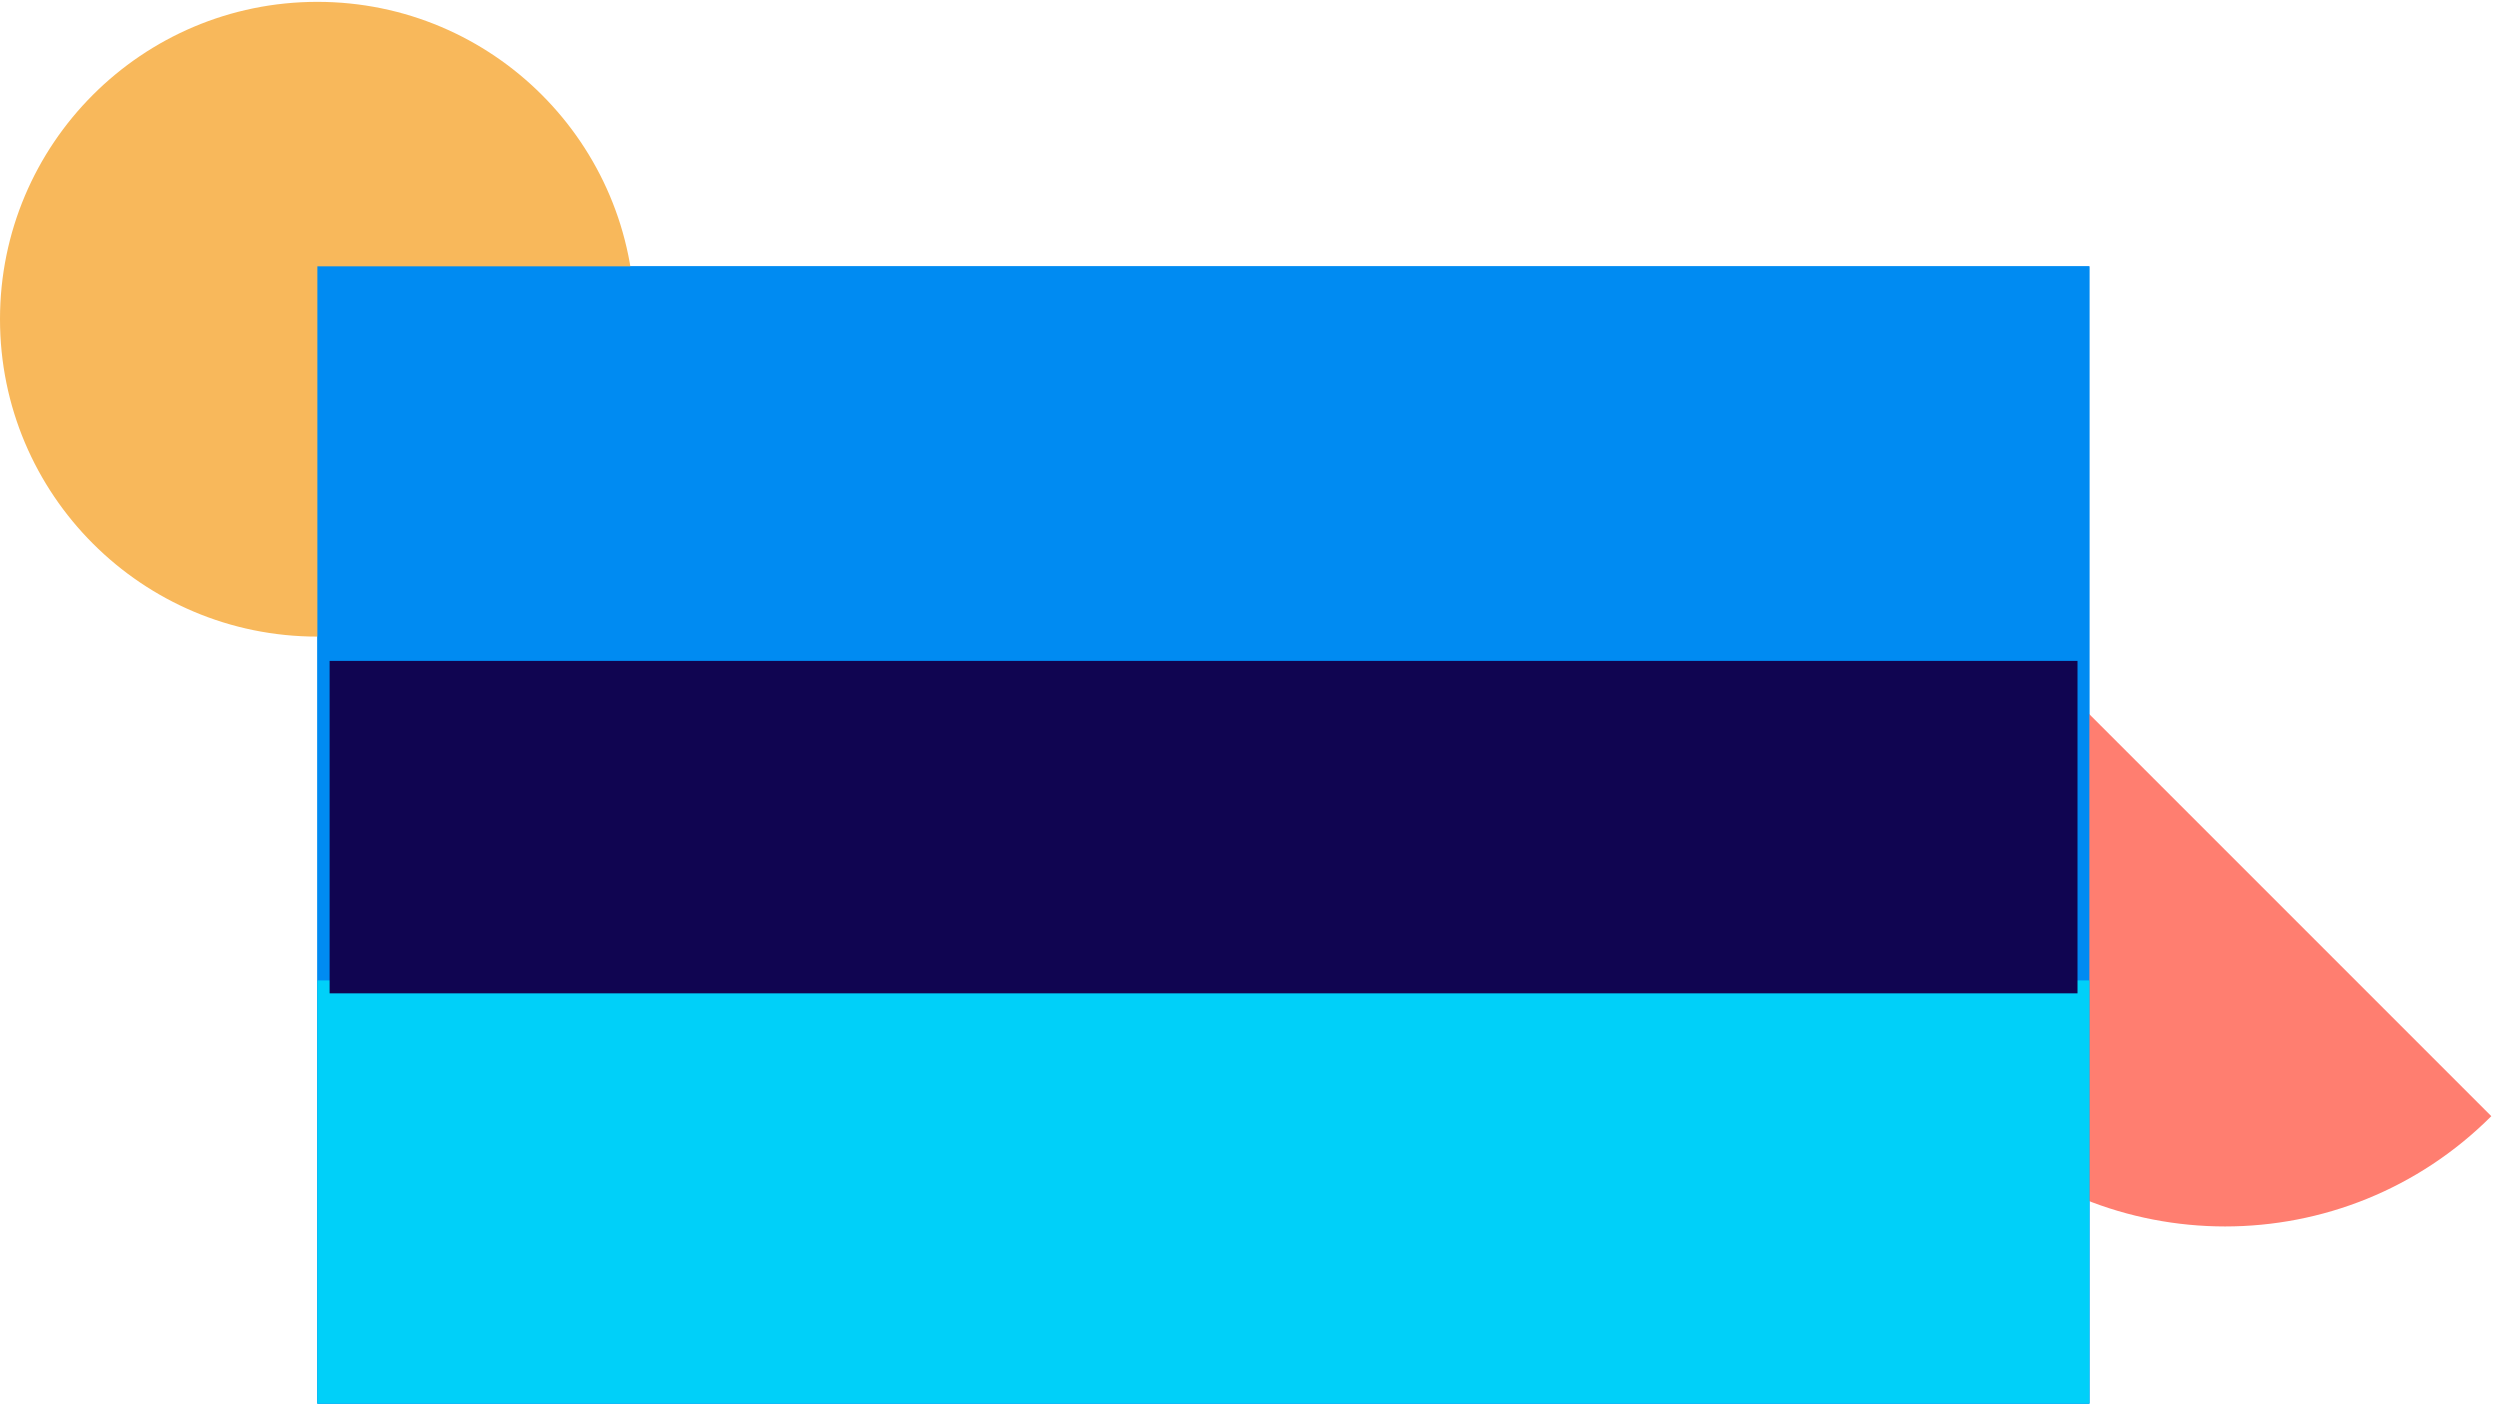
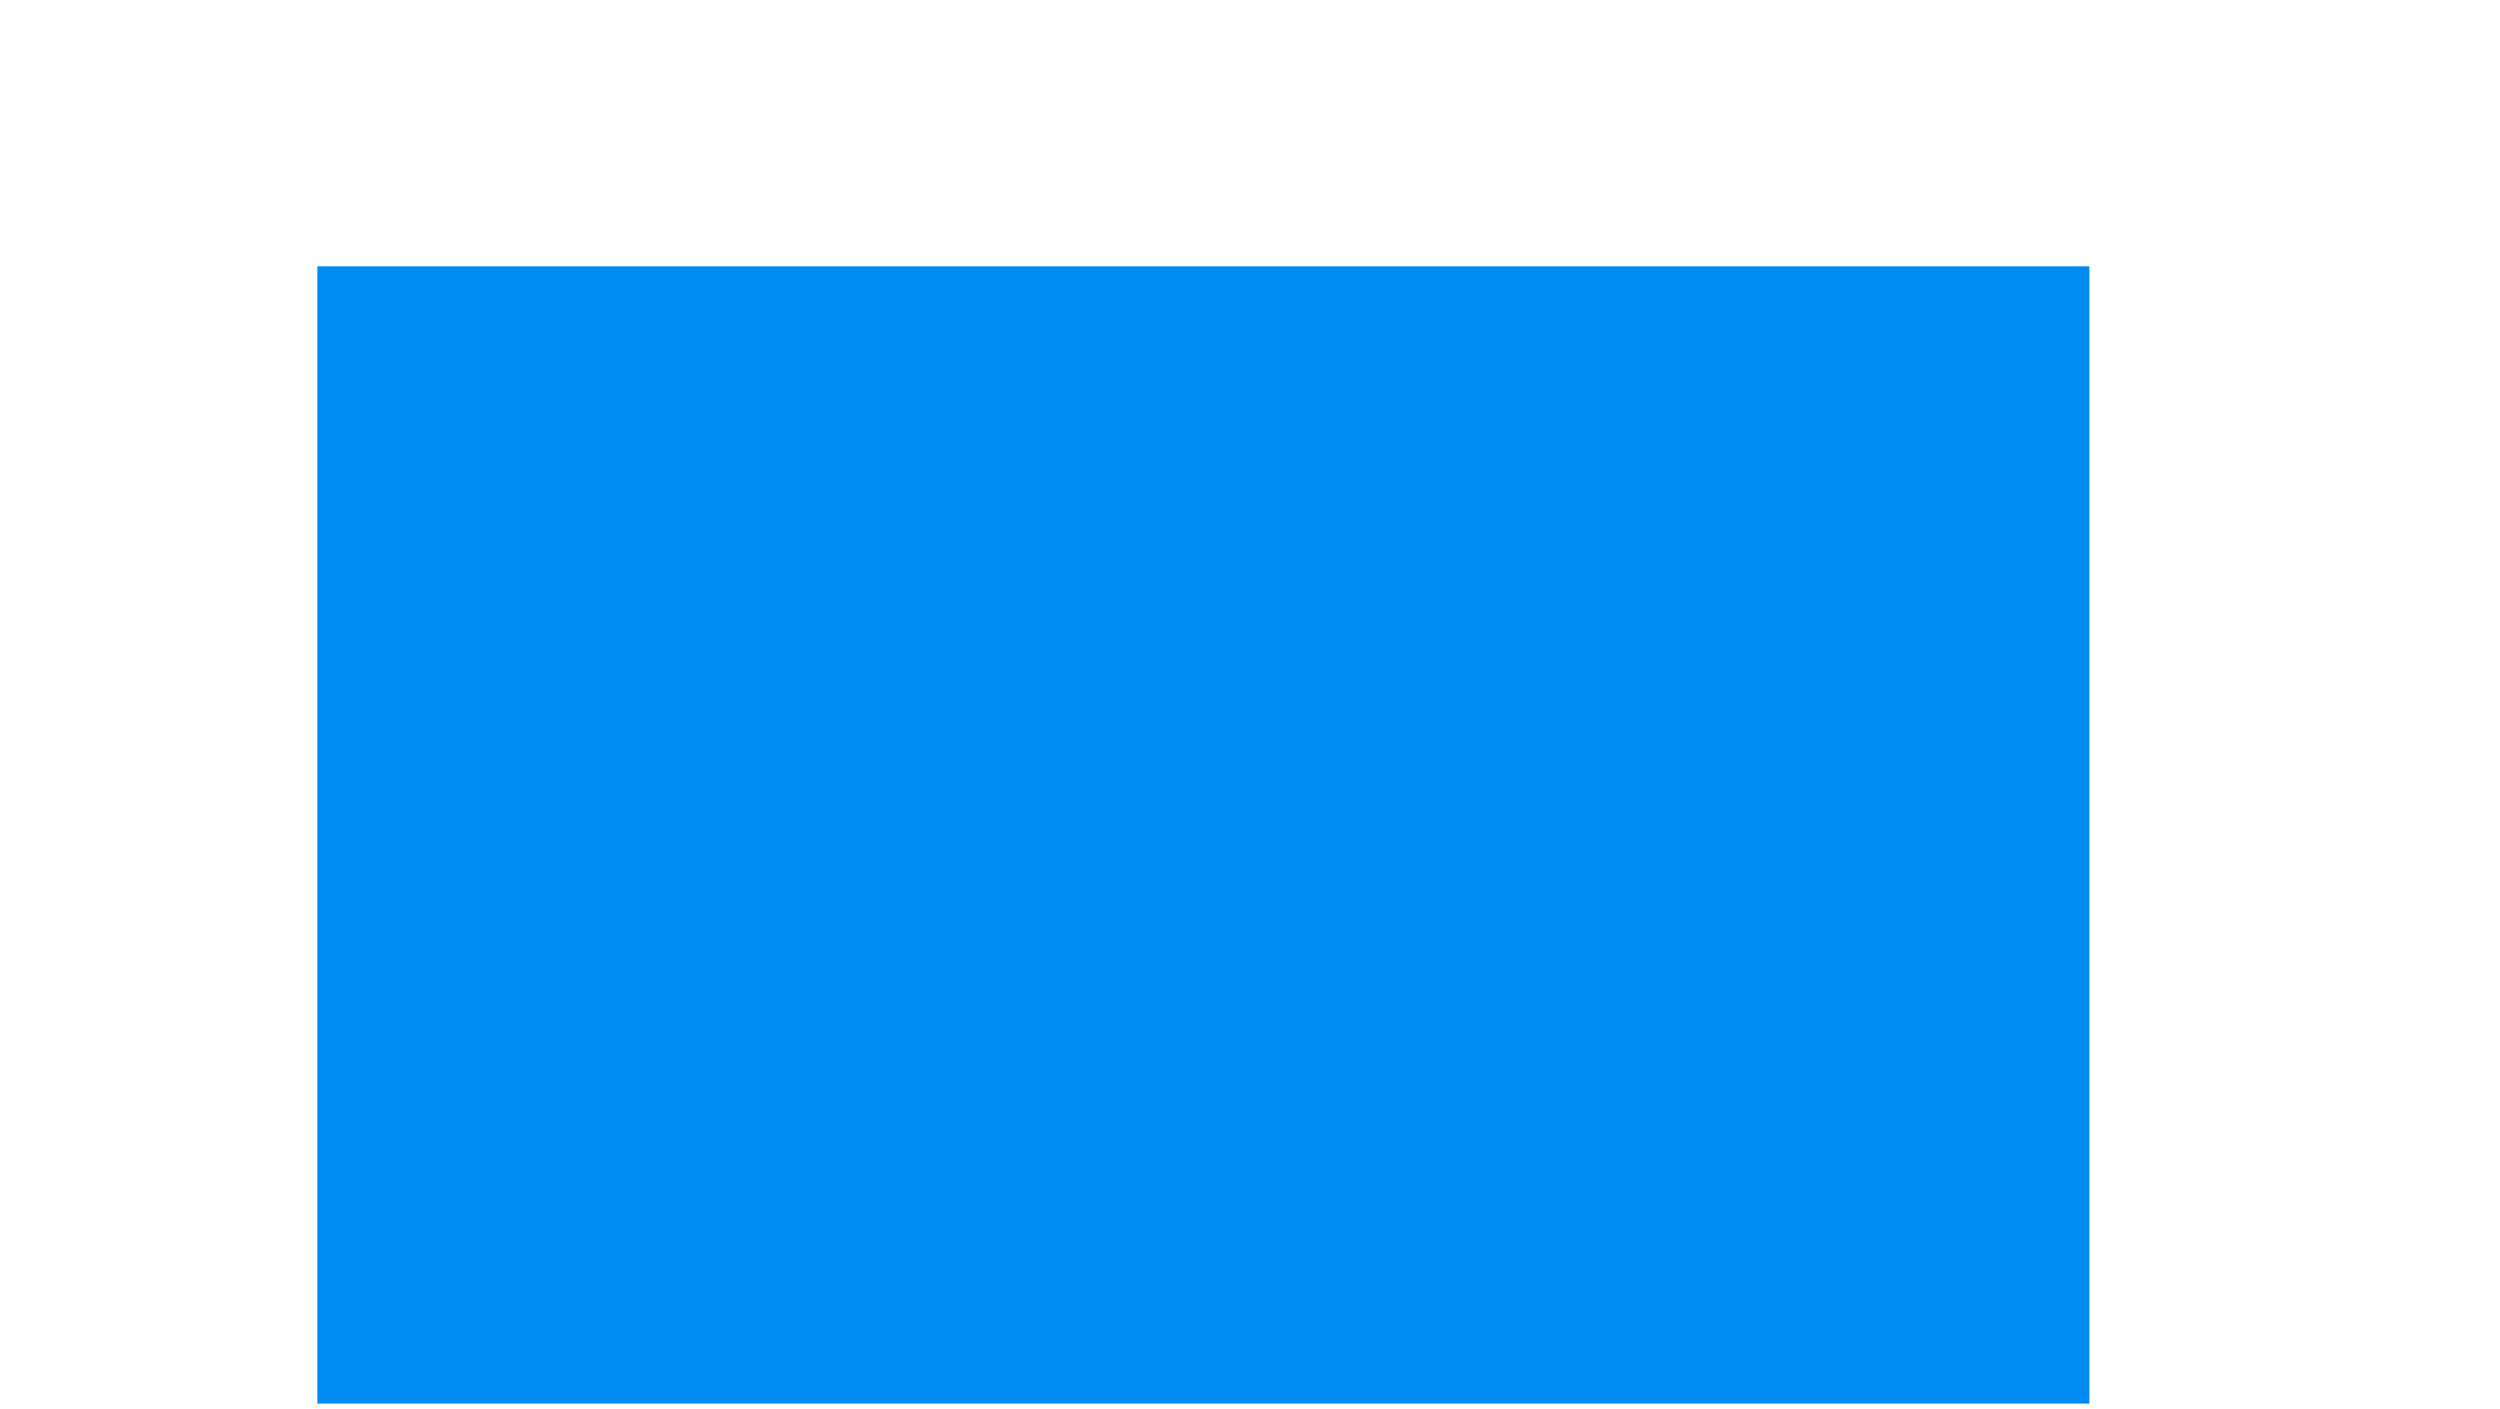
<svg xmlns="http://www.w3.org/2000/svg" width="259" height="146" viewBox="0 0 259 146" fill="none">
  <rect x="32.88" y="145.412" width="117.82" height="183.579" transform="rotate(-90 32.88 145.412)" fill="#008BF2" />
-   <path d="M202.94 60.476C187.708 75.708 187.708 100.404 202.94 115.636C218.172 130.868 242.868 130.868 258.1 115.636L202.94 60.476Z" fill="#FF7E70" />
-   <circle r="32.88" transform="matrix(2.3597e-08 -1 -1 -2.3597e-08 32.88 33.072)" fill="#F8B85B" />
-   <rect x="32.88" y="145.412" width="117.82" height="183.579" transform="rotate(-90 32.88 145.412)" fill="#008BF2" />
-   <rect x="32.88" y="145.412" width="43.84" height="183.579" transform="rotate(-90 32.88 145.412)" fill="#00D0F9" />
-   <path d="M34.148 102.91L34.148 68.47L215.23 68.47L215.23 102.91L34.148 102.91Z" fill="#100551" />
</svg>